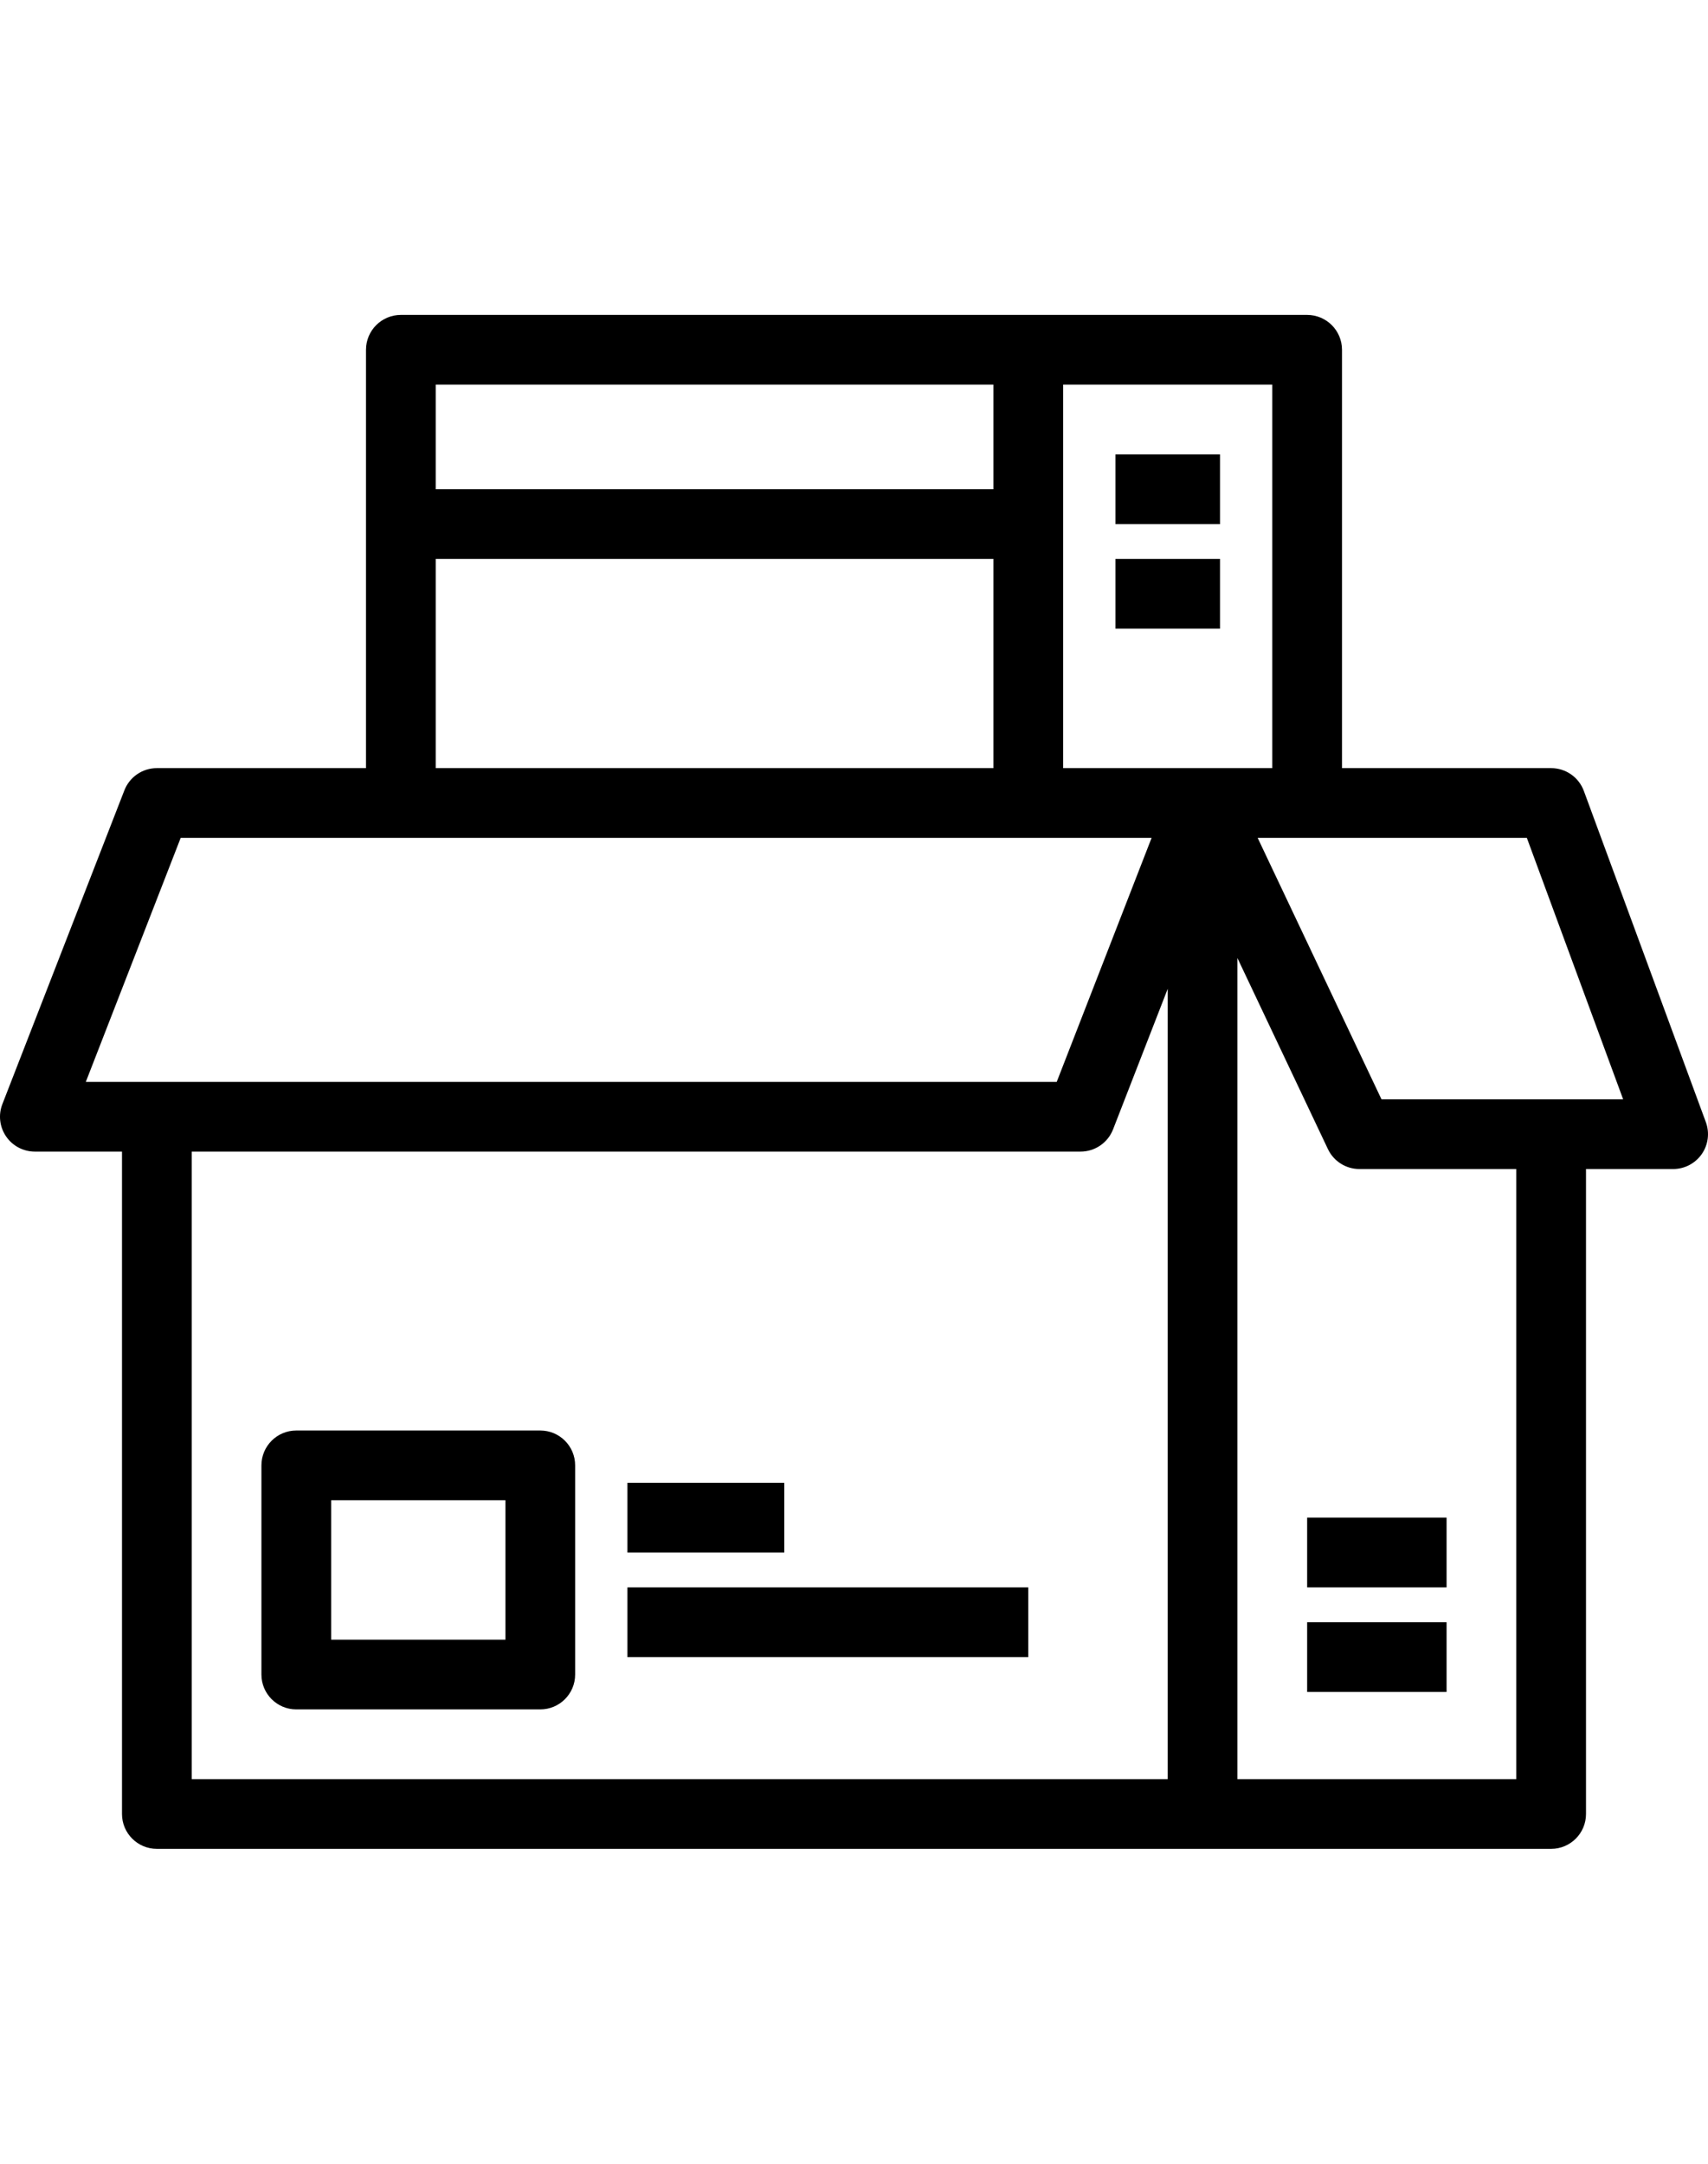
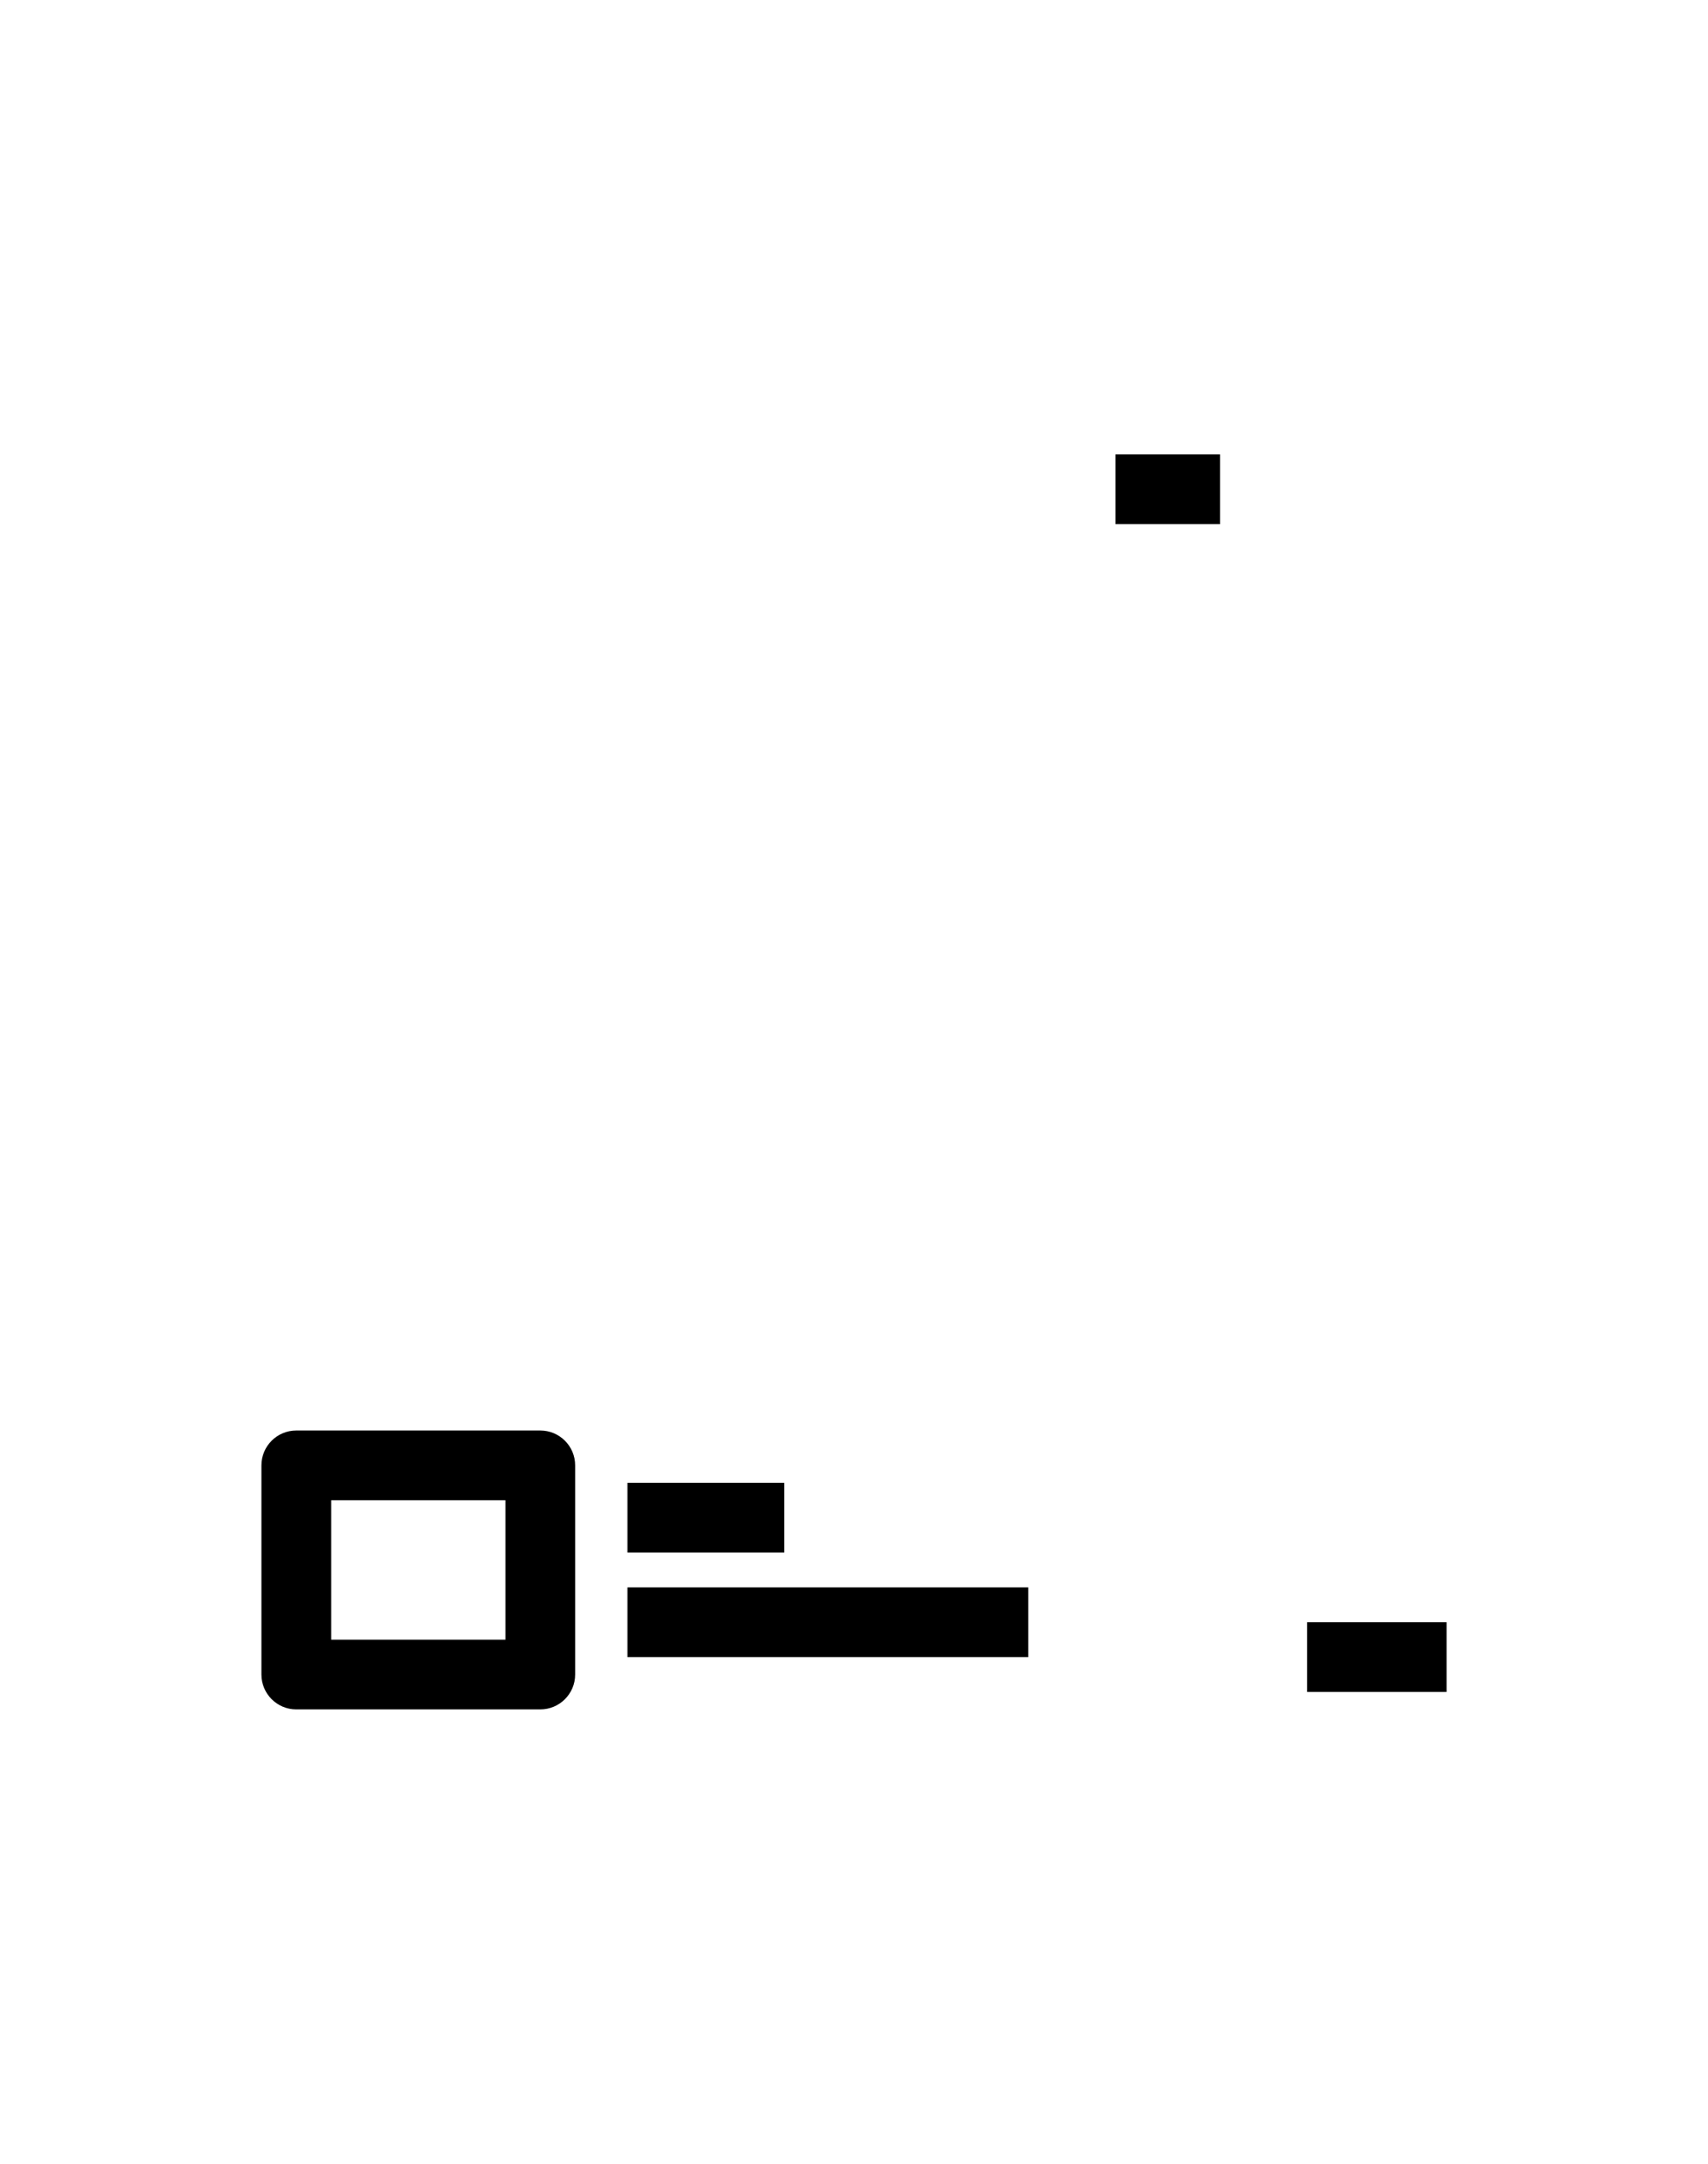
<svg xmlns="http://www.w3.org/2000/svg" width="15" height="19" fill="#000000" version="1.1" id="Layer_1" viewBox="0 0 490 490" xml:space="preserve">
  <g>
    <g>
      <g>
        <path d="M155,345H85c-5.523,0-10,4.477-10,10v60c0,5.523,4.477,10,10,10h70c5.523,0,10-4.477,10-10v-60     C165,349.477,160.523,345,155,345z M145,405H95v-40h50V405z" />
        <rect x="180" y="360" width="45" height="20" />
        <rect x="180" y="390" width="115" height="20" />
        <rect x="375" y="400" width="40" height="20" />
-         <rect x="375" y="370" width="40" height="20" />
-         <path d="M489.383,256.543l-35-95C452.935,157.612,449.19,155,445,155h-60V35c0-5.523-4.477-10-10-10H115c-5.523,0-10,4.477-10,10     v120H45c-4.124,0-7.825,2.532-9.32,6.376l-35,90c-1.197,3.077-0.798,6.546,1.066,9.27C3.61,263.371,6.699,265,10,265h25v190     c0,5.523,4.477,10,10,10h400c5.523,0,10-4.477,10-10V270h25c3.269,0,6.332-1.598,8.203-4.28     C490.073,263.038,490.514,259.611,489.383,256.543z M125,45h160v30H125V45z M125,95h160v60H125V95z M24.619,245l27.222-70h278.54     l-27.222,70H24.619z M335,445H55V265h255c4.124,0,7.825-2.532,9.32-6.375l15.68-40.32V445z M305,155V45h60v110h-20H305z M435,445     h-80V209.471l25.962,54.81c1.655,3.493,5.173,5.719,9.038,5.719h45V445z M396.328,250l-35.526-75h77.225l27.631,75H396.328z" />
        <rect x="320" y="65" width="30" height="20" />
-         <rect x="320" y="95" width="30" height="20" />
      </g>
    </g>
  </g>
</svg>